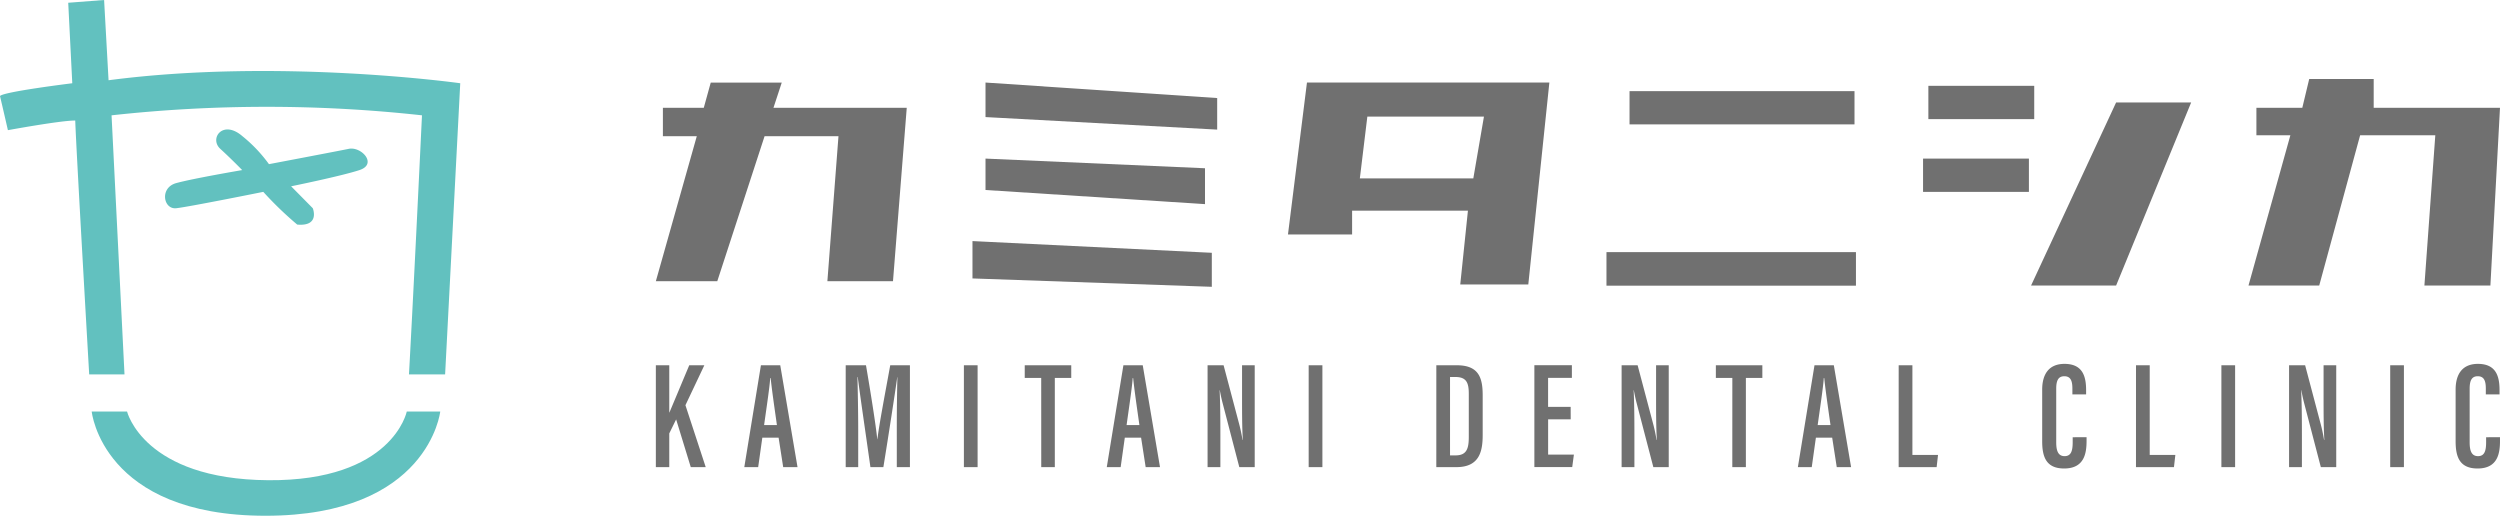
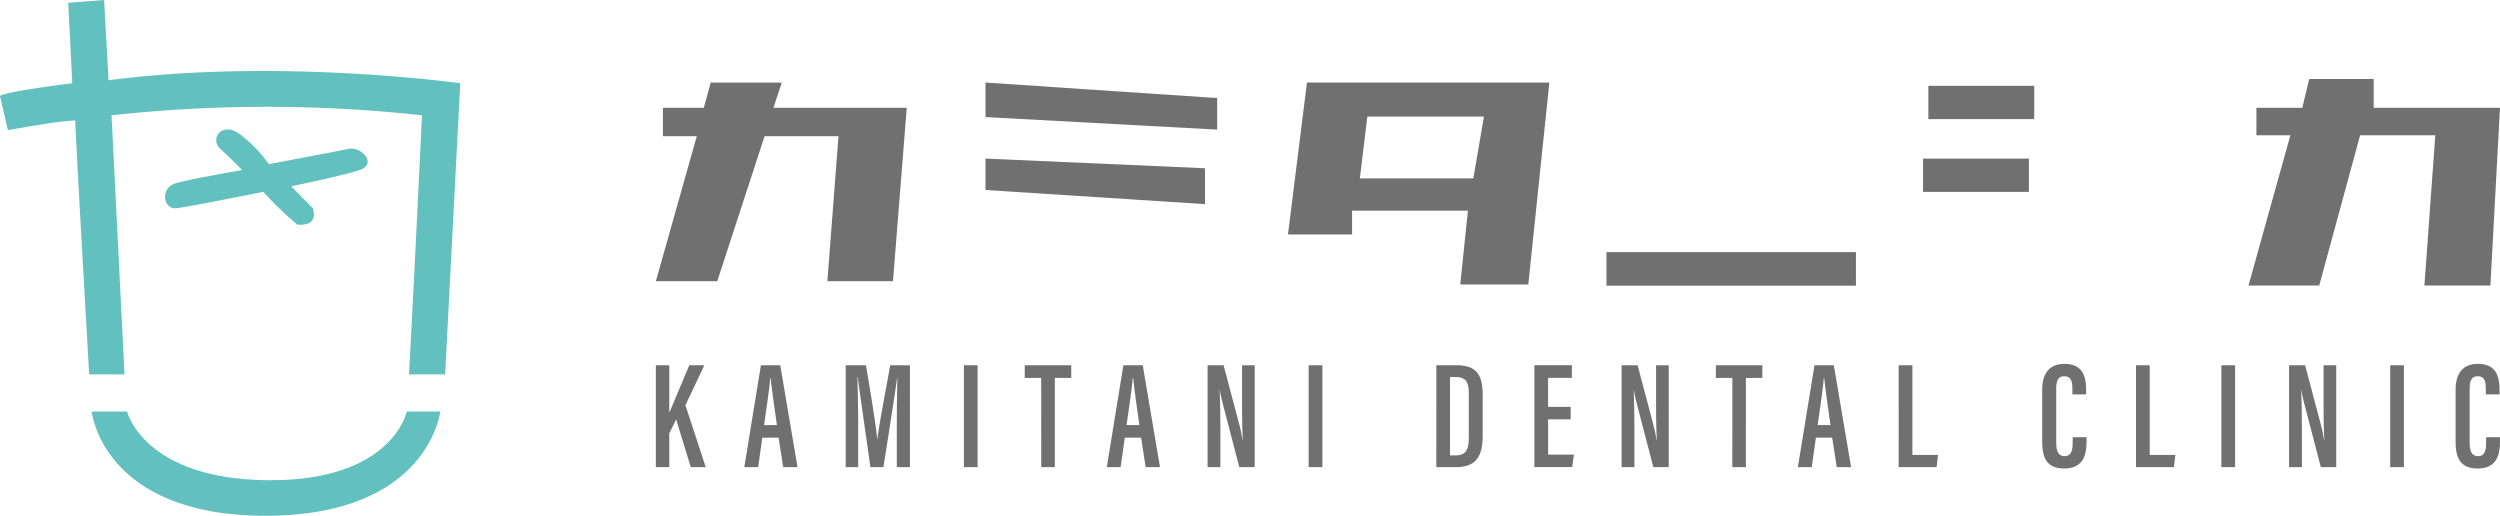
<svg xmlns="http://www.w3.org/2000/svg" width="362" height="74.681" viewBox="0 0 362 74.681">
  <g id="logo-footer" transform="translate(-262.795 460.739)">
    <g id="グループ_4169" data-name="グループ 4169" transform="translate(262.795 -460.739)">
      <path id="パス_1" data-name="パス 1" d="M859.261,386.67s-10.09,1.24-10.466,1.858c.378,1.581,1.144,4.935,1.144,4.935s7.817-1.434,9.752-1.391c.114,3.865,2.02,36.758,2.02,36.758h5.112l-1.875-37.516a205.619,205.619,0,0,1,44.949,0c-1.3,27.3-1.883,37.516-1.883,37.516h5.234l2.19-42.161s-26.2-3.681-50.924-.434c-.623-11.209-.645-11.621-.645-11.621l-5.195.4Z" transform="translate(-848.795 -374.615)" fill="#62c1bf" />
      <path id="パス_2" data-name="パス 2" d="M893.869,573.068s1.532,15.087,25.167,15.087,25.3-15.087,25.3-15.087h-4.846s-2.054,10.078-20.074,9.941-20.427-9.941-20.427-9.941Z" transform="translate(-880.59 -513.474)" fill="#62c1bf" />
      <path id="パス_3" data-name="パス 3" d="M944.143,446.109s-10.744,2.166-12.606,2.37-2.438-2.967,0-3.64,9.551-1.884,9.551-1.884-1.544-1.593-3.171-3.077.348-4.27,3.171-1.858a20.946,20.946,0,0,1,3.876,4.076s9.766-1.85,11.566-2.219,4.2,2.2,1.544,3.077-9.9,2.348-9.9,2.348l3.137,3.176s1.083,2.662-2.254,2.369A50.763,50.763,0,0,1,944.143,446.109Z" transform="translate(-906.019 -418.327)" fill="#62c1bf" />
    </g>
    <g id="グループ_4171" data-name="グループ 4171" transform="translate(357.762 -449.303)">
      <g id="グループ_4170" data-name="グループ 4170" transform="translate(0 0)">
        <path id="パス_4" data-name="パス 4" d="M789.957,661.657v4.107h4.909l-5.929,21h8.895l6.85-21h10.7l-1.607,21h9.5l1.992-25.107h-19.3l1.2-3.654H796.886l-1.009,3.654Z" transform="translate(-788.937 -657.483)" fill="#707070" />
        <path id="パス_5" data-name="パス 5" d="M850.887,658v5l33.546,1.814v-4.566Z" transform="translate(-803.152 -657.483)" fill="#707070" />
        <path id="パス_6" data-name="パス 6" d="M850.887,672.29v4.547l31.782,2.047V673.69Z" transform="translate(-803.152 -660.762)" fill="#707070" />
-         <path id="パス_7" data-name="パス 7" d="M848.437,687.791V693.2l34.656,1.211v-4.925Z" transform="translate(-802.59 -664.318)" fill="#707070" />
+         <path id="パス_7" data-name="パス 7" d="M848.437,687.791V693.2v-4.925Z" transform="translate(-802.59 -664.318)" fill="#707070" />
        <path id="中マド_1" data-name="中マド 1" d="M34.8,29.235H24.947l1.112-10.689H9.287V22H0L2.75,0h35.1L34.8,29.234ZM11.493,4.931l-1.085,8.943h16.43l1.539-8.943H11.493Z" transform="translate(91.531 0.519)" fill="#707070" />
-         <path id="パス_10" data-name="パス 10" d="M971.91,659.616v4.813h32.576v-4.813Z" transform="translate(-830.921 -657.854)" fill="#707070" />
        <path id="パス_11" data-name="パス 11" d="M967.576,689.865v4.859H1003.7v-4.859Z" transform="translate(-829.926 -664.794)" fill="#707070" />
        <path id="パス_12" data-name="パス 12" d="M1028.067,658.616v4.82h15.328v-4.82Z" transform="translate(-843.806 -657.624)" fill="#707070" />
        <path id="パス_13" data-name="パス 13" d="M1028.067,658.616v4.82h15.328v-4.82Z" transform="translate(-844.576 -647.087)" fill="#707070" />
-         <path id="パス_14" data-name="パス 14" d="M1059.682,661.743l-12.314,26.506h12.314l10.865-26.506Z" transform="translate(-848.235 -658.342)" fill="#707070" />
        <path id="パス_15" data-name="パス 15" d="M1089.369,661.5v3.977h4.919l-6.064,21.758h10.242l5.923-21.758h10.885l-1.578,21.758h9.556l1.389-25.735h-18.289v-4.169h-9.337l-1,4.169Z" transform="translate(-857.609 -657.329)" fill="#707070" />
      </g>
      <path id="パス_7879" data-name="パス 7879" d="M1.41-5.361H3.353v-4.88l.994-2.032,2.12,6.912H8.631L5.694-14.326l2.738-5.785H6.246c-.883,2.1-2.274,5.432-2.871,6.845H3.353v-6.845H1.41ZM19.186-9.623l.662,4.262h2.076l-2.5-14.75h-2.8L14.217-5.361h2.009l.6-4.262Zm-2.1-1.833c.331-2.385.817-5.609.883-6.8h.066c.155,1.546.508,4,.905,6.8ZM36.3-5.361h1.9v-14.75H35.349c-.685,3.776-1.634,8.722-1.855,10.71h-.022c-.2-1.987-.95-6.713-1.634-10.71H28.9v14.75h1.811v-5.454c0-2.539-.066-5.874-.11-7.6h.044c.331,2.672,1.3,9.23,1.833,13.05h1.877c.707-4.328,1.656-10.511,2.009-13.028h.022c-.044,1.634-.088,4.659-.088,7.265Zm9.716-14.75v14.75H48v-14.75Zm11.2,14.75h1.965V-18.278H61.56v-1.833H54.825v1.833H57.21ZM71.674-9.623l.662,4.262h2.076l-2.5-14.75h-2.8L66.705-5.361h2.009l.6-4.262Zm-2.1-1.833c.331-2.385.817-5.609.883-6.8h.066c.155,1.546.508,4,.905,6.8Zm13.58,6.095V-9.91c0-2.672-.022-4.814-.11-6.6h.022c.088.442.2,1.06.4,1.833l2.429,9.318h2.23v-14.75H86.292v4.416c0,2.407,0,4.483.11,6.382h-.044a24.87,24.87,0,0,0-.574-2.628l-2.164-8.17H81.3v14.75Zm12.785-14.75v14.75h1.987v-14.75Zm18.482,14.75h2.915c3.423,0,3.8-2.429,3.8-4.681v-5.741c0-2.561-.6-4.328-3.754-4.328h-2.959Zm1.987-13.05h.795c1.656,0,1.921.95,1.921,2.451v6.227c0,1.7-.309,2.672-1.921,2.672h-.795Zm17.467,4.328h-3.268v-4.2h3.445v-1.833h-5.432v14.75H134.1l.243-1.811h-3.732v-5.1h3.268Zm9.23,8.722V-9.91c0-2.672-.022-4.814-.11-6.6h.022c.088.442.2,1.06.4,1.833l2.429,9.318h2.23v-14.75h-1.833v4.416c0,2.407,0,4.483.11,6.382h-.044a24.873,24.873,0,0,0-.574-2.628l-2.164-8.17h-2.319v14.75Zm14.176,0h1.965V-18.278h2.385v-1.833H154.9v1.833h2.385Zm14.463-4.262.662,4.262h2.076l-2.5-14.75h-2.8l-2.407,14.75h2.009l.6-4.262Zm-2.1-1.833c.331-2.385.817-5.609.883-6.8h.066c.155,1.546.508,4,.905,6.8Zm11.725,6.095h5.5l.2-1.767h-3.71V-20.111h-1.987Zm25.2-4.328v.729c0,1.214-.221,2.009-1.17,2.009-.972,0-1.214-.839-1.214-2.009v-7.751c0-1.126.265-1.811,1.17-1.811.95,0,1.17.729,1.17,1.789v.839h1.987v-.618c0-2.009-.508-3.8-3.136-3.8-2.186,0-3.224,1.413-3.224,3.732v7.464c0,2.208.53,3.953,3.18,3.953,2.937,0,3.246-2.23,3.246-4v-.53Zm9.164,4.328h5.5l.2-1.767h-3.71V-20.111h-1.987ZM228.1-20.111v14.75h1.987v-14.75Zm11.659,14.75V-9.91c0-2.672-.022-4.814-.11-6.6h.022c.088.442.2,1.06.4,1.833L242.5-5.361h2.23v-14.75h-1.833v4.416c0,2.407,0,4.483.11,6.382h-.044a24.87,24.87,0,0,0-.574-2.628l-2.164-8.17H237.9v14.75Zm12.785-14.75v14.75h1.987v-14.75ZM266.433-9.689v.729c0,1.214-.221,2.009-1.17,2.009-.972,0-1.214-.839-1.214-2.009v-7.751c0-1.126.265-1.811,1.17-1.811.949,0,1.17.729,1.17,1.789v.839h1.987v-.618c0-2.009-.508-3.8-3.136-3.8-2.186,0-3.224,1.413-3.224,3.732v7.464c0,2.208.53,3.953,3.18,3.953,2.937,0,3.246-2.23,3.246-4v-.53Z" transform="translate(-1.41 61.565)" fill="#707070" />
    </g>
  </g>
</svg>